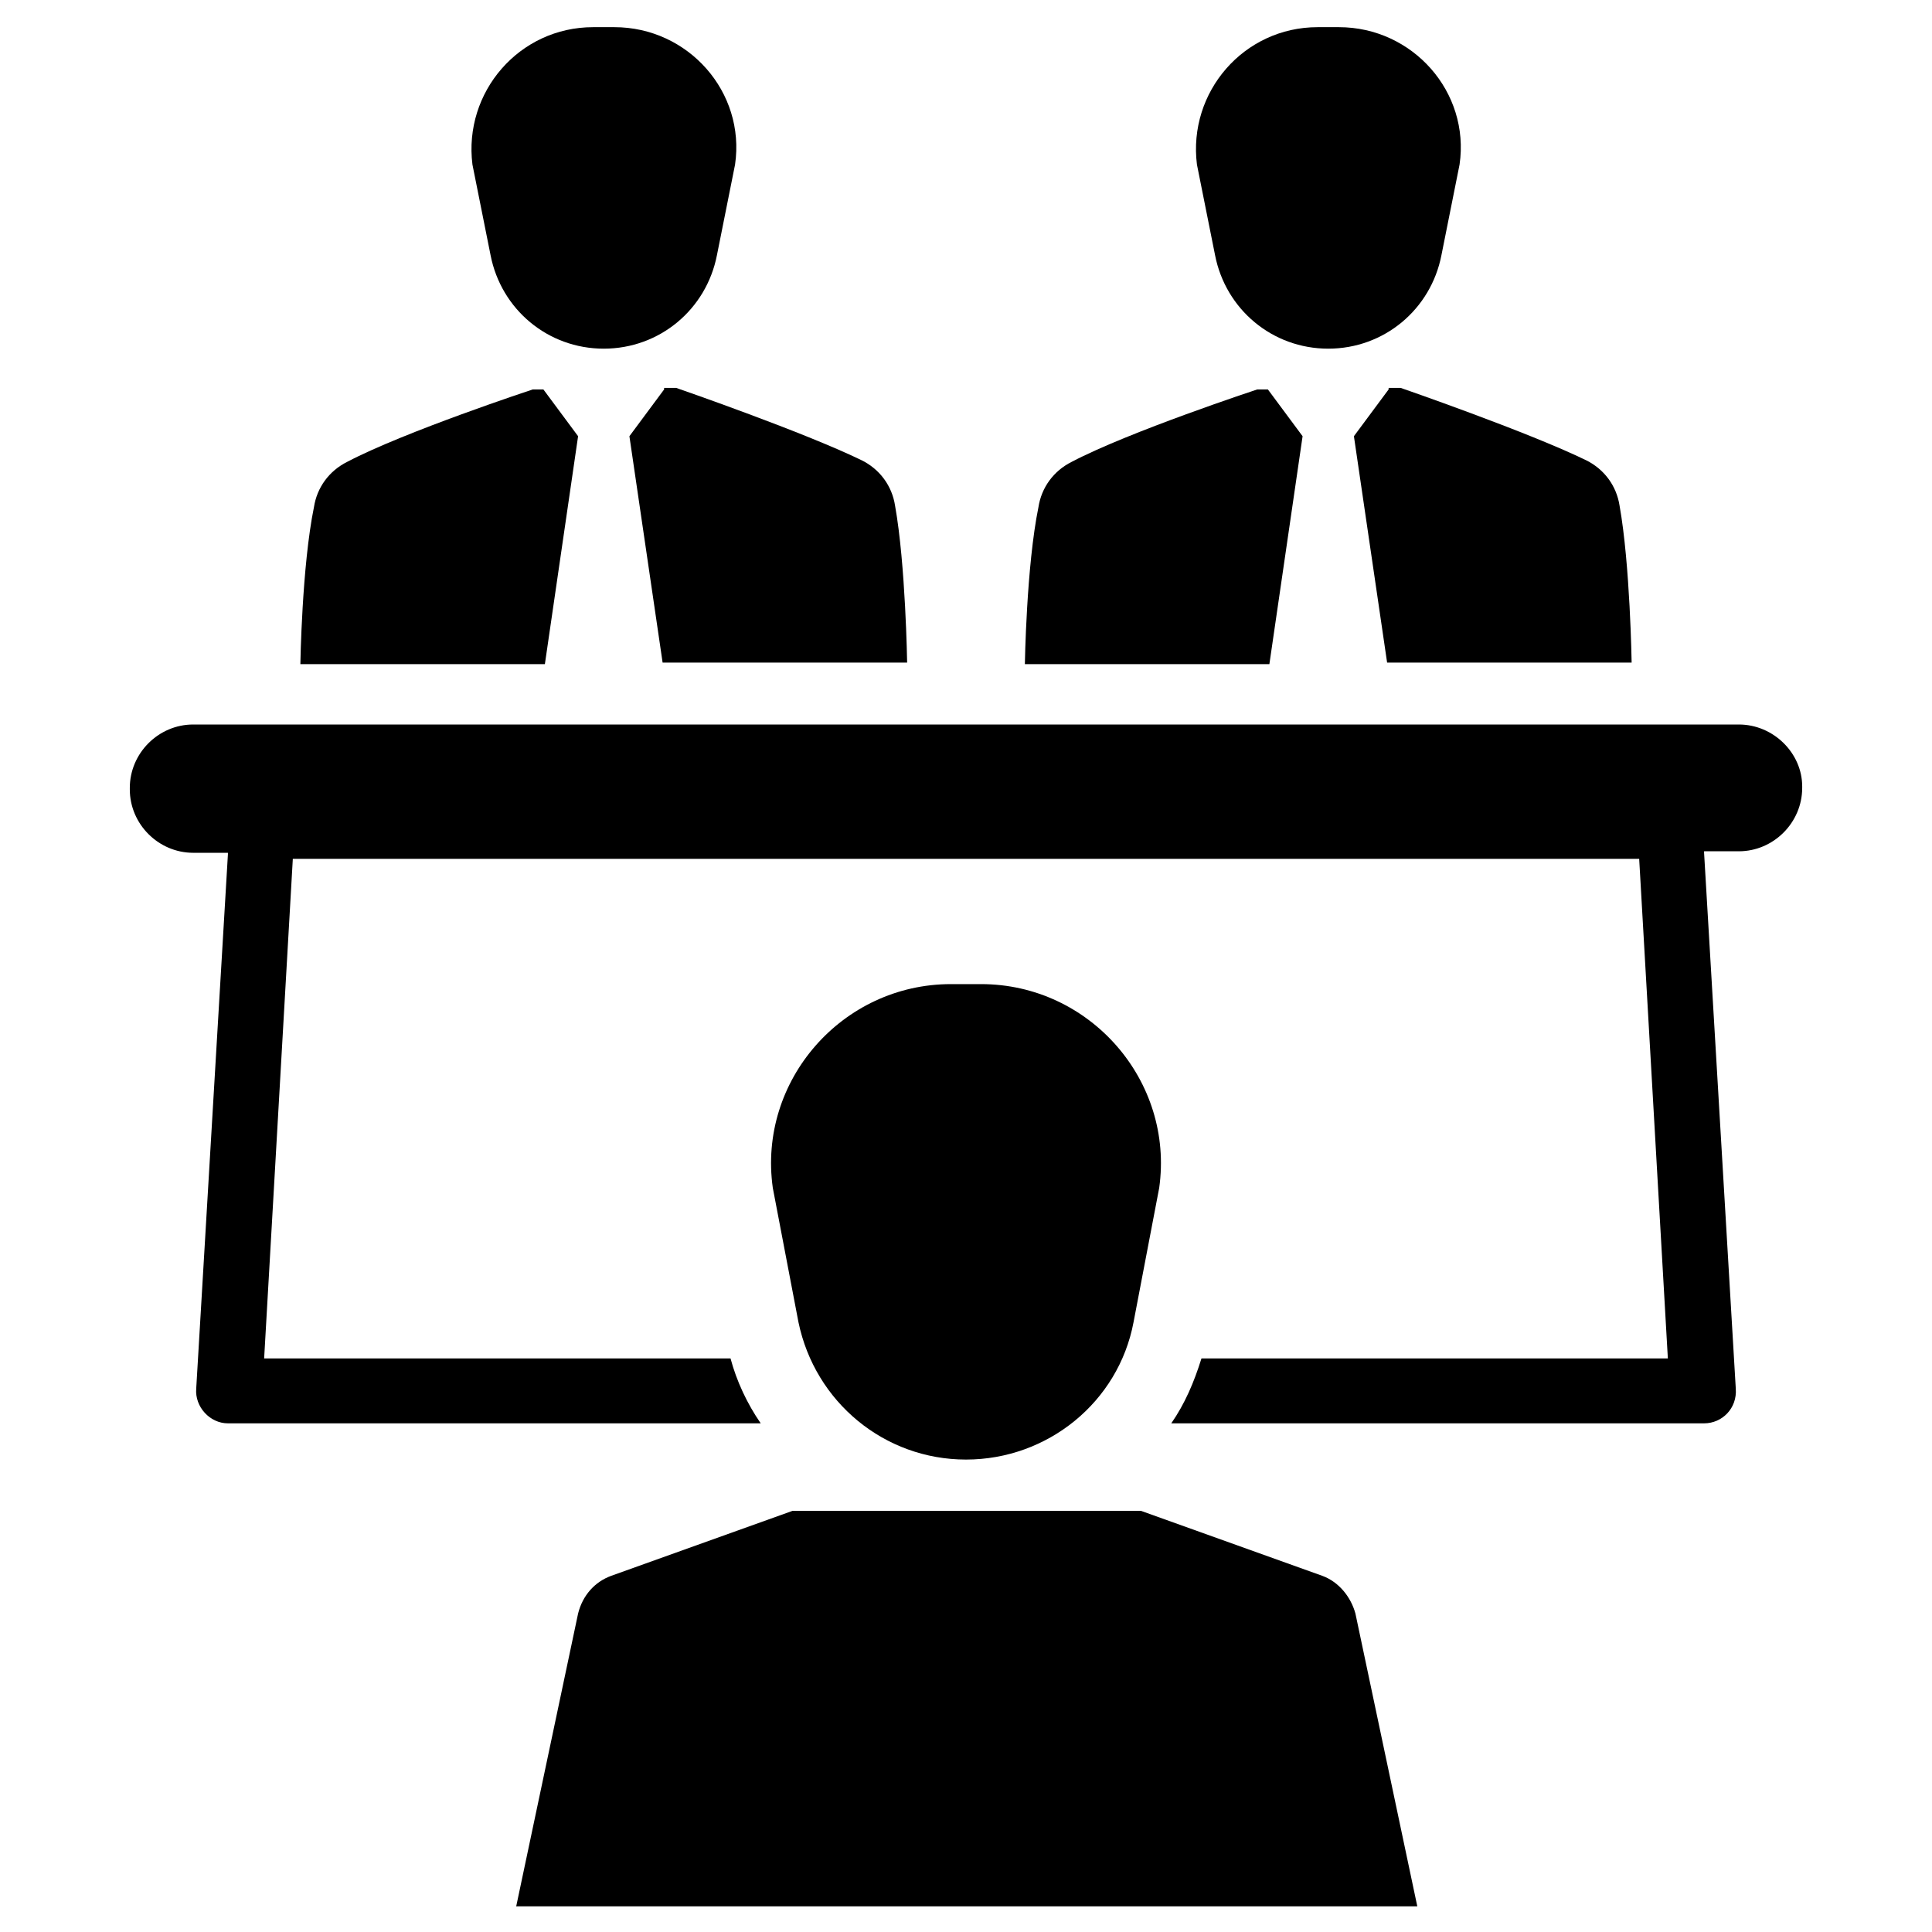
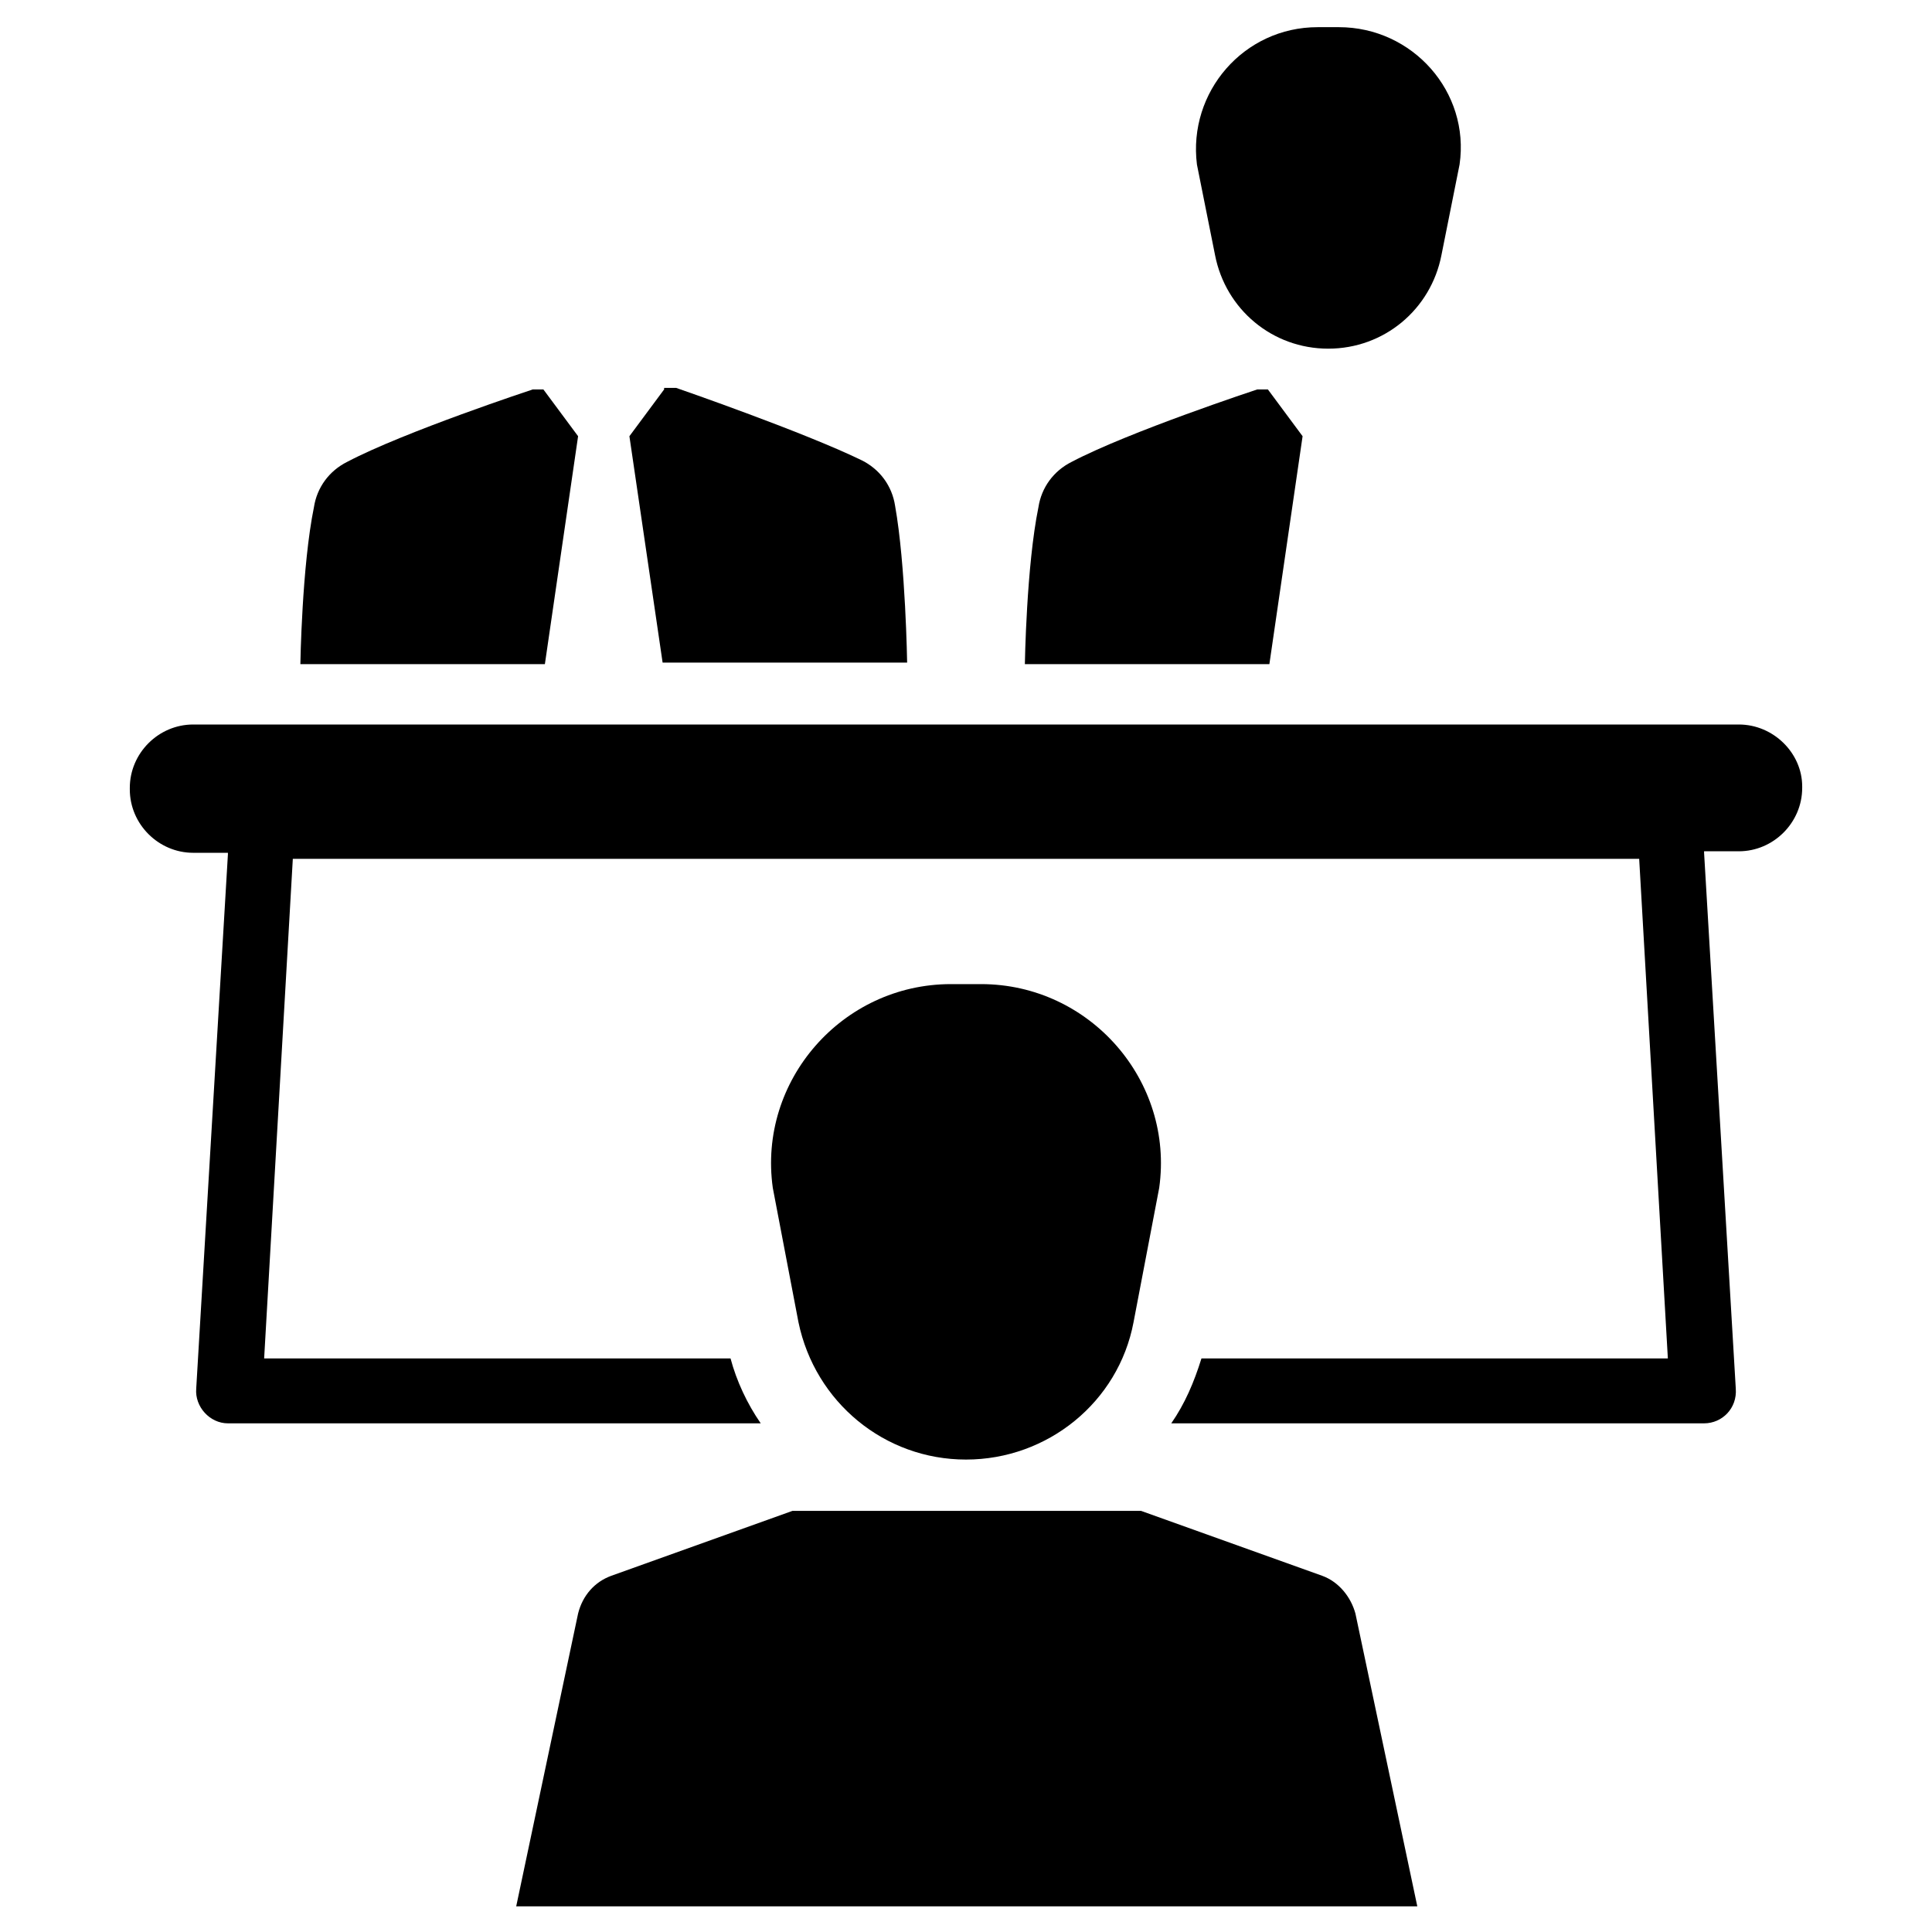
<svg xmlns="http://www.w3.org/2000/svg" height="100px" width="100px" fill="#000000" version="1.1" x="0px" y="0px" viewBox="0 0 128 128" style="enable-background:new 0 0 128 128;" xml:space="preserve">
  <g>
    <path d="M115.2,48H12.8c-2.3,0-4.2,1.9-4.2,4.2v0.1c0,2.3,1.9,4.2,4.2,4.2h2.3c0,0,0,0.1,0,0.1L13,92c-0.1,1.2,0.9,2.3,2.1,2.3   h35.3c-0.9-1.3-1.6-2.8-2-4.3H17.5l1.9-33.1l89.2,0c0,0,0,0,0,0l1.9,33.1H79.6c-0.5,1.6-1.1,3-2,4.3h35.3c1.2,0,2.2-1,2.1-2.3   l-2.1-35.5c0,0,0-0.1,0-0.1h2.3c2.3,0,4.2-1.9,4.2-4.2v-0.1C119.4,49.9,117.5,48,115.2,48z" />
    <path d="M44,25.8l-2.3,3.1l2.2,15h16.2c0,0-0.1-6.5-0.8-10.4c-0.2-1.3-1-2.4-2.2-3c-3.9-1.9-12.3-4.8-12.3-4.8H44z" />
-     <path d="M32.5,16.9c0.7,3.6,3.8,6.2,7.5,6.2c3.7,0,6.8-2.6,7.5-6.2l1.2-6c0.7-4.8-3.1-9.1-8-9.1H40h-0.7c-4.9,0-8.6,4.3-8,9.1   L32.5,16.9z" />
    <path d="M38.3,28.9L36,25.8h-0.7c0,0-8.5,2.8-12.3,4.8c-1.2,0.6-2,1.7-2.2,3C20,37.5,19.9,44,19.9,44h16.2L38.3,28.9z" />
-     <path d="M92,25.8l-2.3,3.1l2.2,15h16.2c0,0-0.1-6.5-0.8-10.4c-0.2-1.3-1-2.4-2.2-3c-3.9-1.9-12.3-4.8-12.3-4.8H92z" />
    <path d="M80.5,16.9c0.7,3.6,3.8,6.2,7.5,6.2c3.7,0,6.8-2.6,7.5-6.2l1.2-6c0.7-4.8-3.1-9.1-8-9.1H88h-0.7c-4.9,0-8.6,4.3-8,9.1   L80.5,16.9z" />
    <path d="M86.3,28.9L84,25.8h-0.7c0,0-8.5,2.8-12.3,4.8c-1.2,0.6-2,1.7-2.2,3C68,37.5,67.9,44,67.9,44h16.2L86.3,28.9z" />
    <path d="M64,96.7c5.4,0,10.1-3.8,11.1-9.1l1.7-8.9c1-7.1-4.6-13.5-11.8-13.5h-1h-1c-7.2,0-12.8,6.4-11.8,13.5l1.7,8.9   C54,92.9,58.6,96.7,64,96.7z" />
    <path d="M87.6,104.4l-12-4.3H52.5l-12,4.3c-1.1,0.4-1.9,1.3-2.2,2.5l-4.1,19.4h59.7l-4.1-19.4C89.5,105.8,88.7,104.8,87.6,104.4z" />
  </g>
</svg>